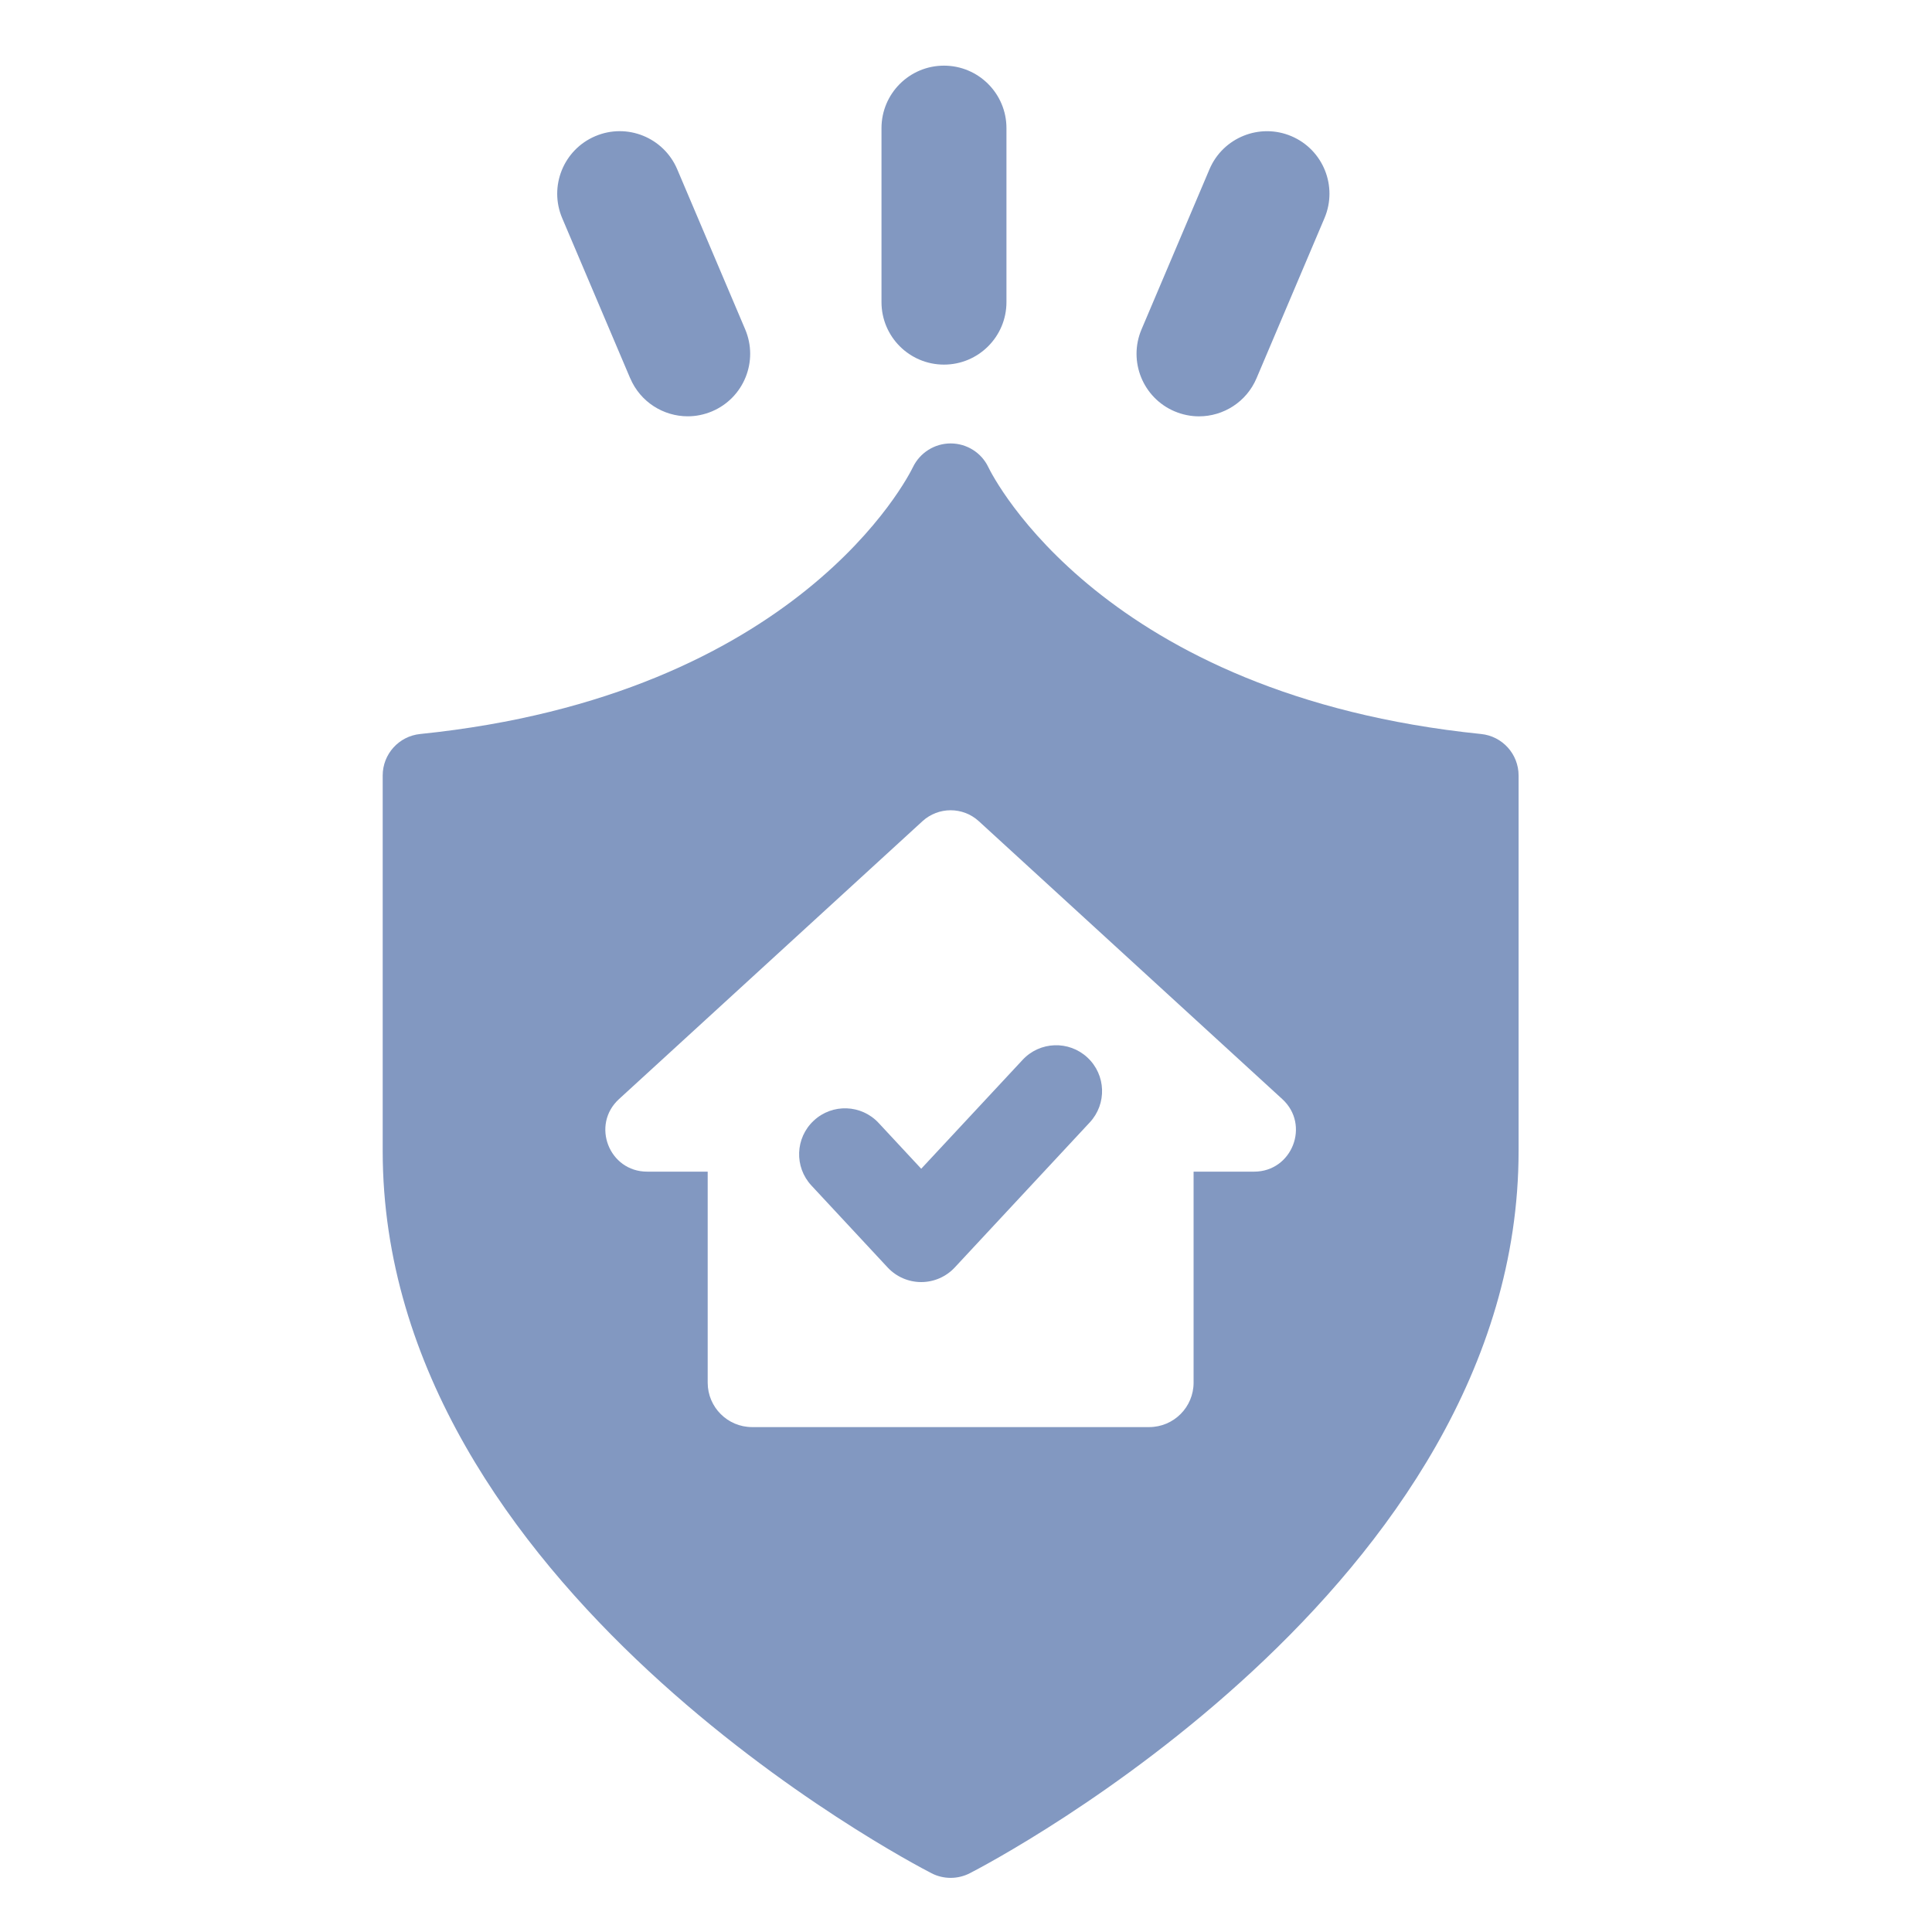
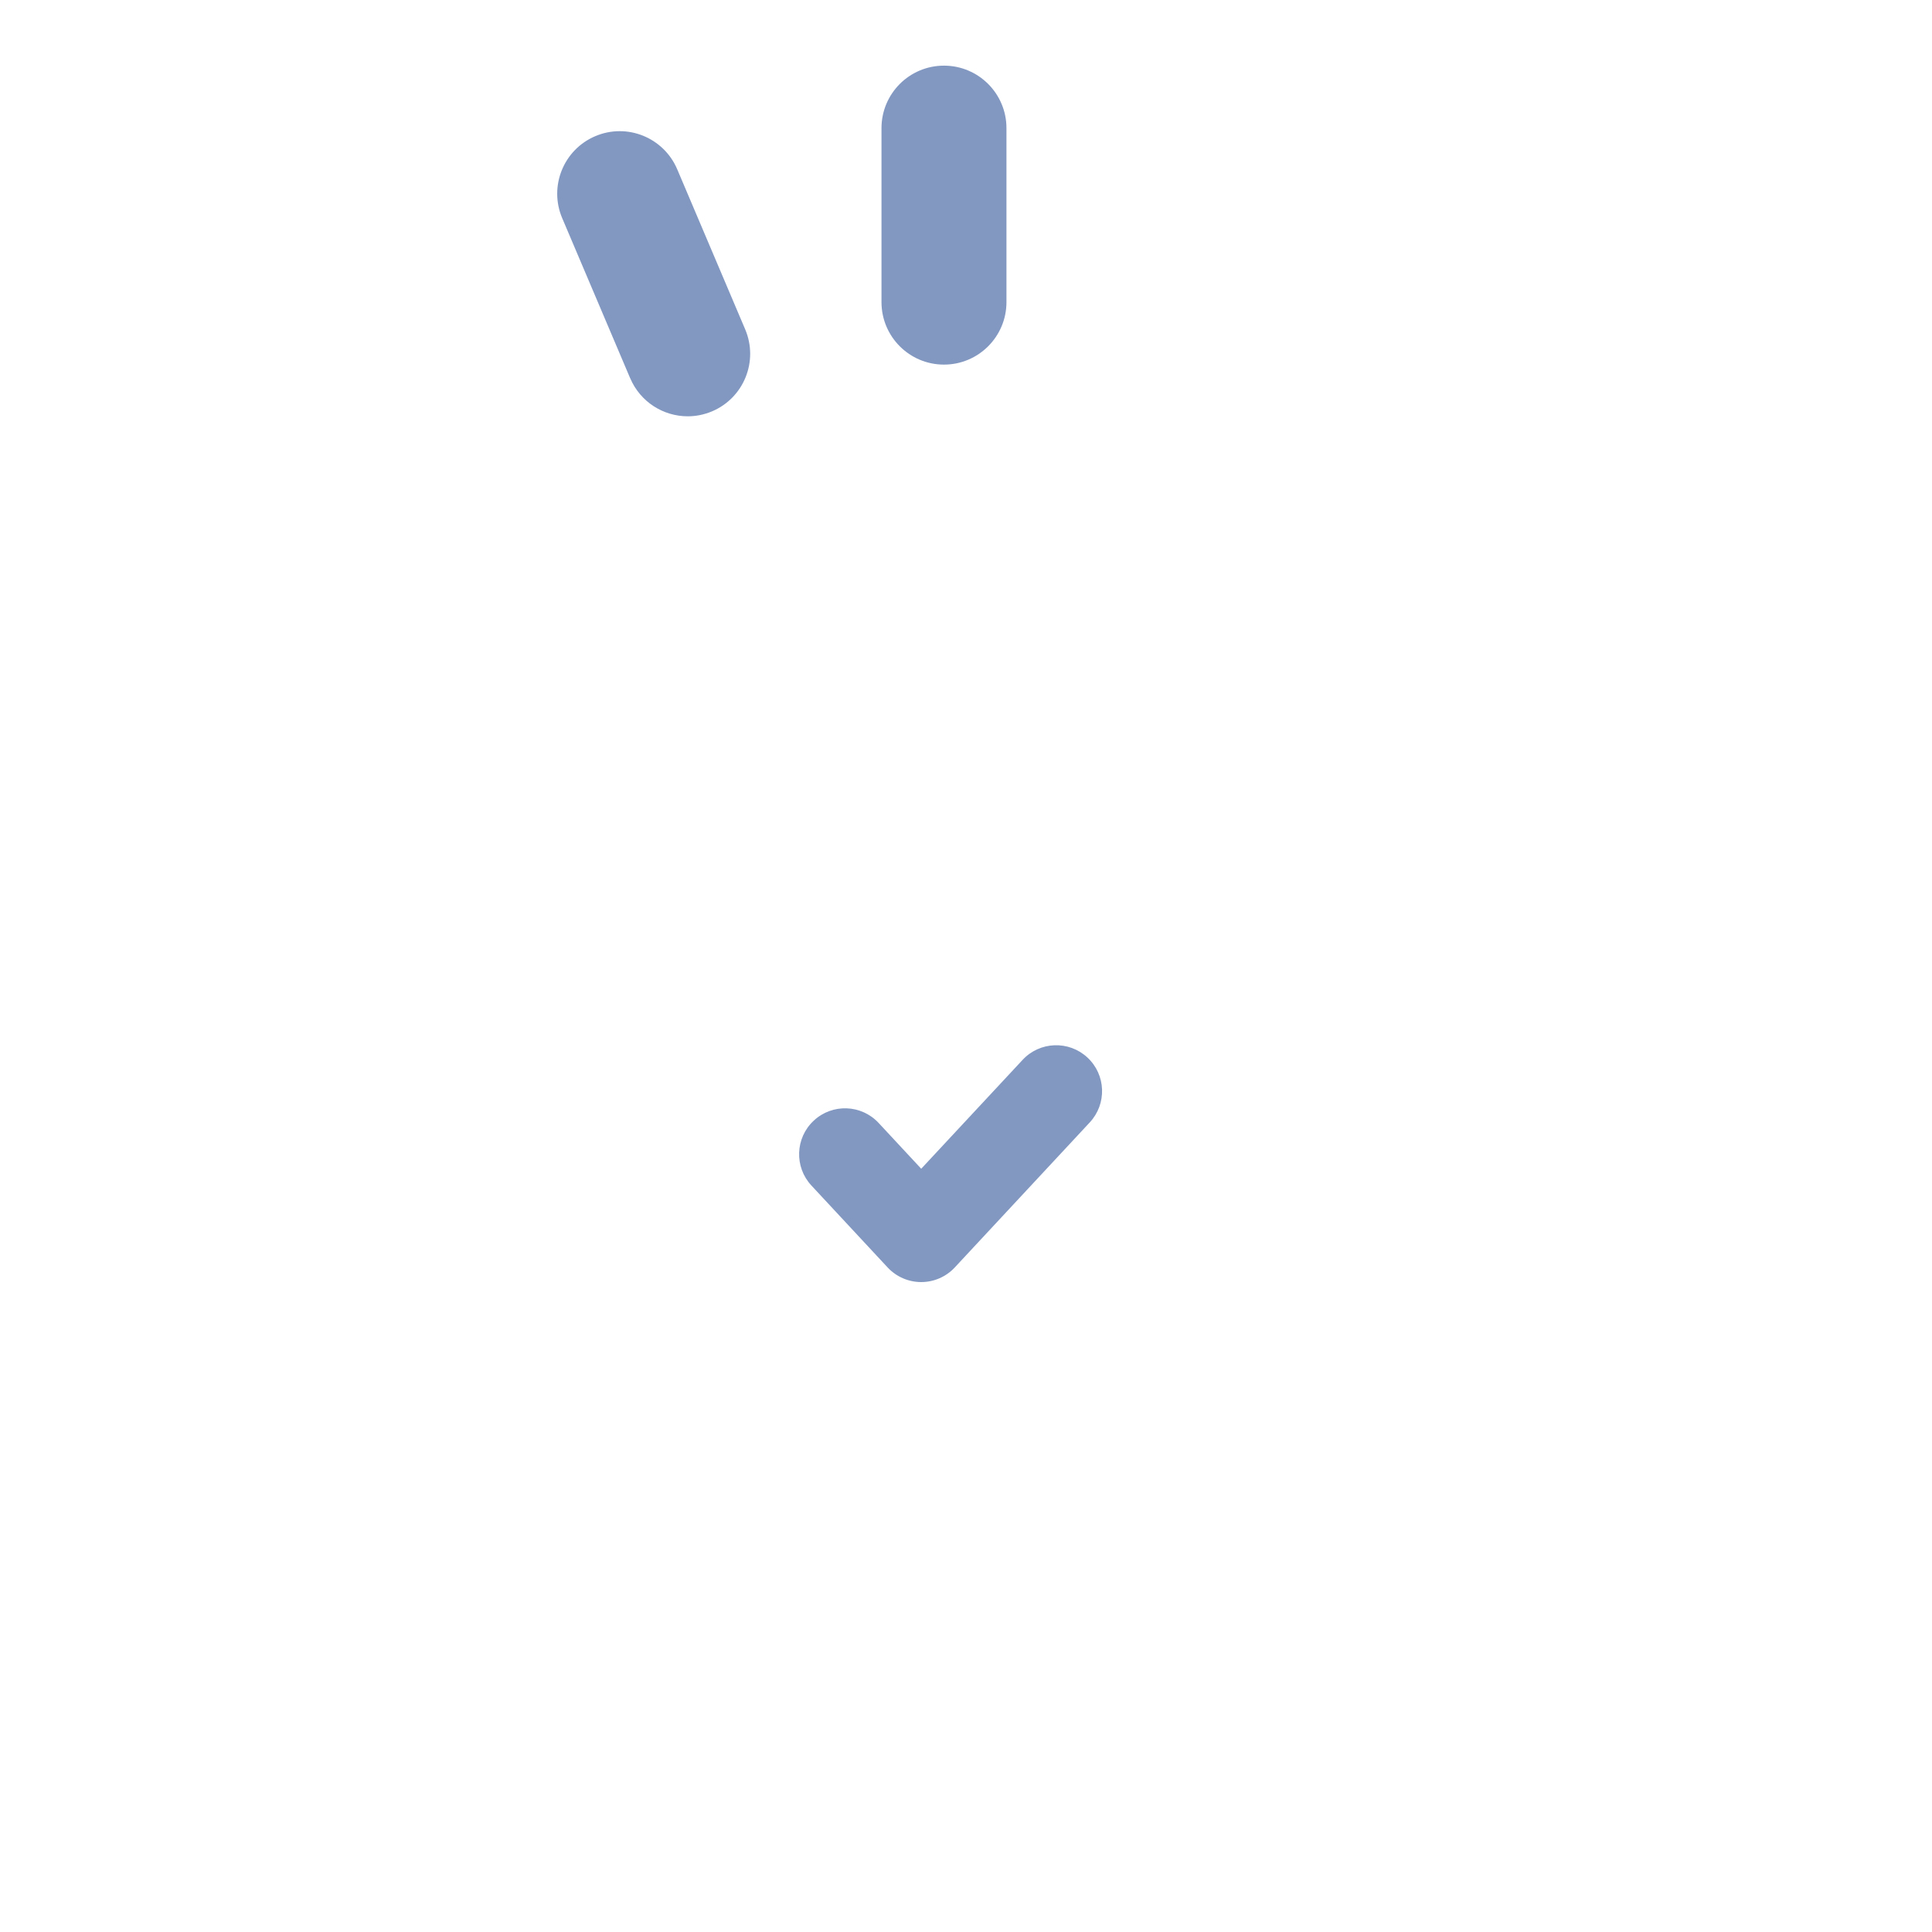
<svg xmlns="http://www.w3.org/2000/svg" viewBox="0 0 500 500">
  <g id="a">
    <rect width="500" height="500" style="fill:none;" />
  </g>
  <g id="b">
-     <path d="m383.3,189.96c-97.88-10.01-126.32-66.57-127.52-69.06-1.78-3.74-5.56-6.12-9.71-6.14h-.05c-4.15,0-7.94,2.4-9.75,6.13-1.16,2.41-29.55,59.05-127.53,69.07-5.52.56-9.7,5.21-9.7,10.74v97.16c0,112.7,136.25,183.96,142.05,186.94,1.55.8,3.25,1.19,4.94,1.19s3.39-.4,4.94-1.19c5.8-2.98,142.04-74.24,142.04-186.94v-97.16c0-5.54-4.19-10.18-9.7-10.74Zm-58.73,113.26h-15.67v54.61c0,6.35-5.15,11.5-11.51,11.5h-102.74c-6.35,0-11.5-5.15-11.5-11.5v-54.61h-15.67c-9.86,0-14.56-12.11-7.29-18.77l78.54-71.92c4.13-3.78,10.46-3.78,14.59,0l78.54,71.92c7.27,6.65,2.56,18.77-7.29,18.77Z" style="fill:#8298c1;" />
    <path d="m264.65,274.29l-26.24,28.18-11.02-11.85c-4.47-4.81-12-5.08-16.79-.6-4.81,4.47-5.07,11.99-.61,16.79l19.72,21.2c2.25,2.42,5.4,3.79,8.7,3.79s6.44-1.37,8.69-3.79l34.93-37.53c4.47-4.8,4.21-12.32-.6-16.79-4.8-4.47-12.32-4.2-16.78.6Z" style="fill:#8298c1;" />
    <path d="m244.3,94.36c8.92,0,16.17-7.24,16.17-16.17v-45.03c0-8.93-7.24-16.17-16.17-16.17s-16.17,7.24-16.17,16.17v45.03c0,8.93,7.24,16.17,16.17,16.17Z" style="fill:#8298c1;" />
-     <path d="m304,106.46c2.06.87,4.2,1.29,6.3,1.29,6.29,0,12.28-3.7,14.89-9.86l17.59-41.45c3.48-8.22-.35-17.71-8.57-21.2-8.21-3.48-17.71.35-21.2,8.57l-17.59,41.45c-3.48,8.22.35,17.71,8.57,21.2Z" style="fill:#8298c1;" />
    <path d="m163.1,97.89c2.62,6.16,8.6,9.85,14.89,9.85,2.11,0,4.24-.42,6.3-1.29,8.22-3.49,12.05-12.98,8.57-21.2l-17.6-41.45c-3.5-8.21-12.97-12.06-21.2-8.56-8.22,3.49-12.05,12.98-8.57,21.2l17.6,41.45Z" style="fill:#8298c1;" />
  </g>
</svg>